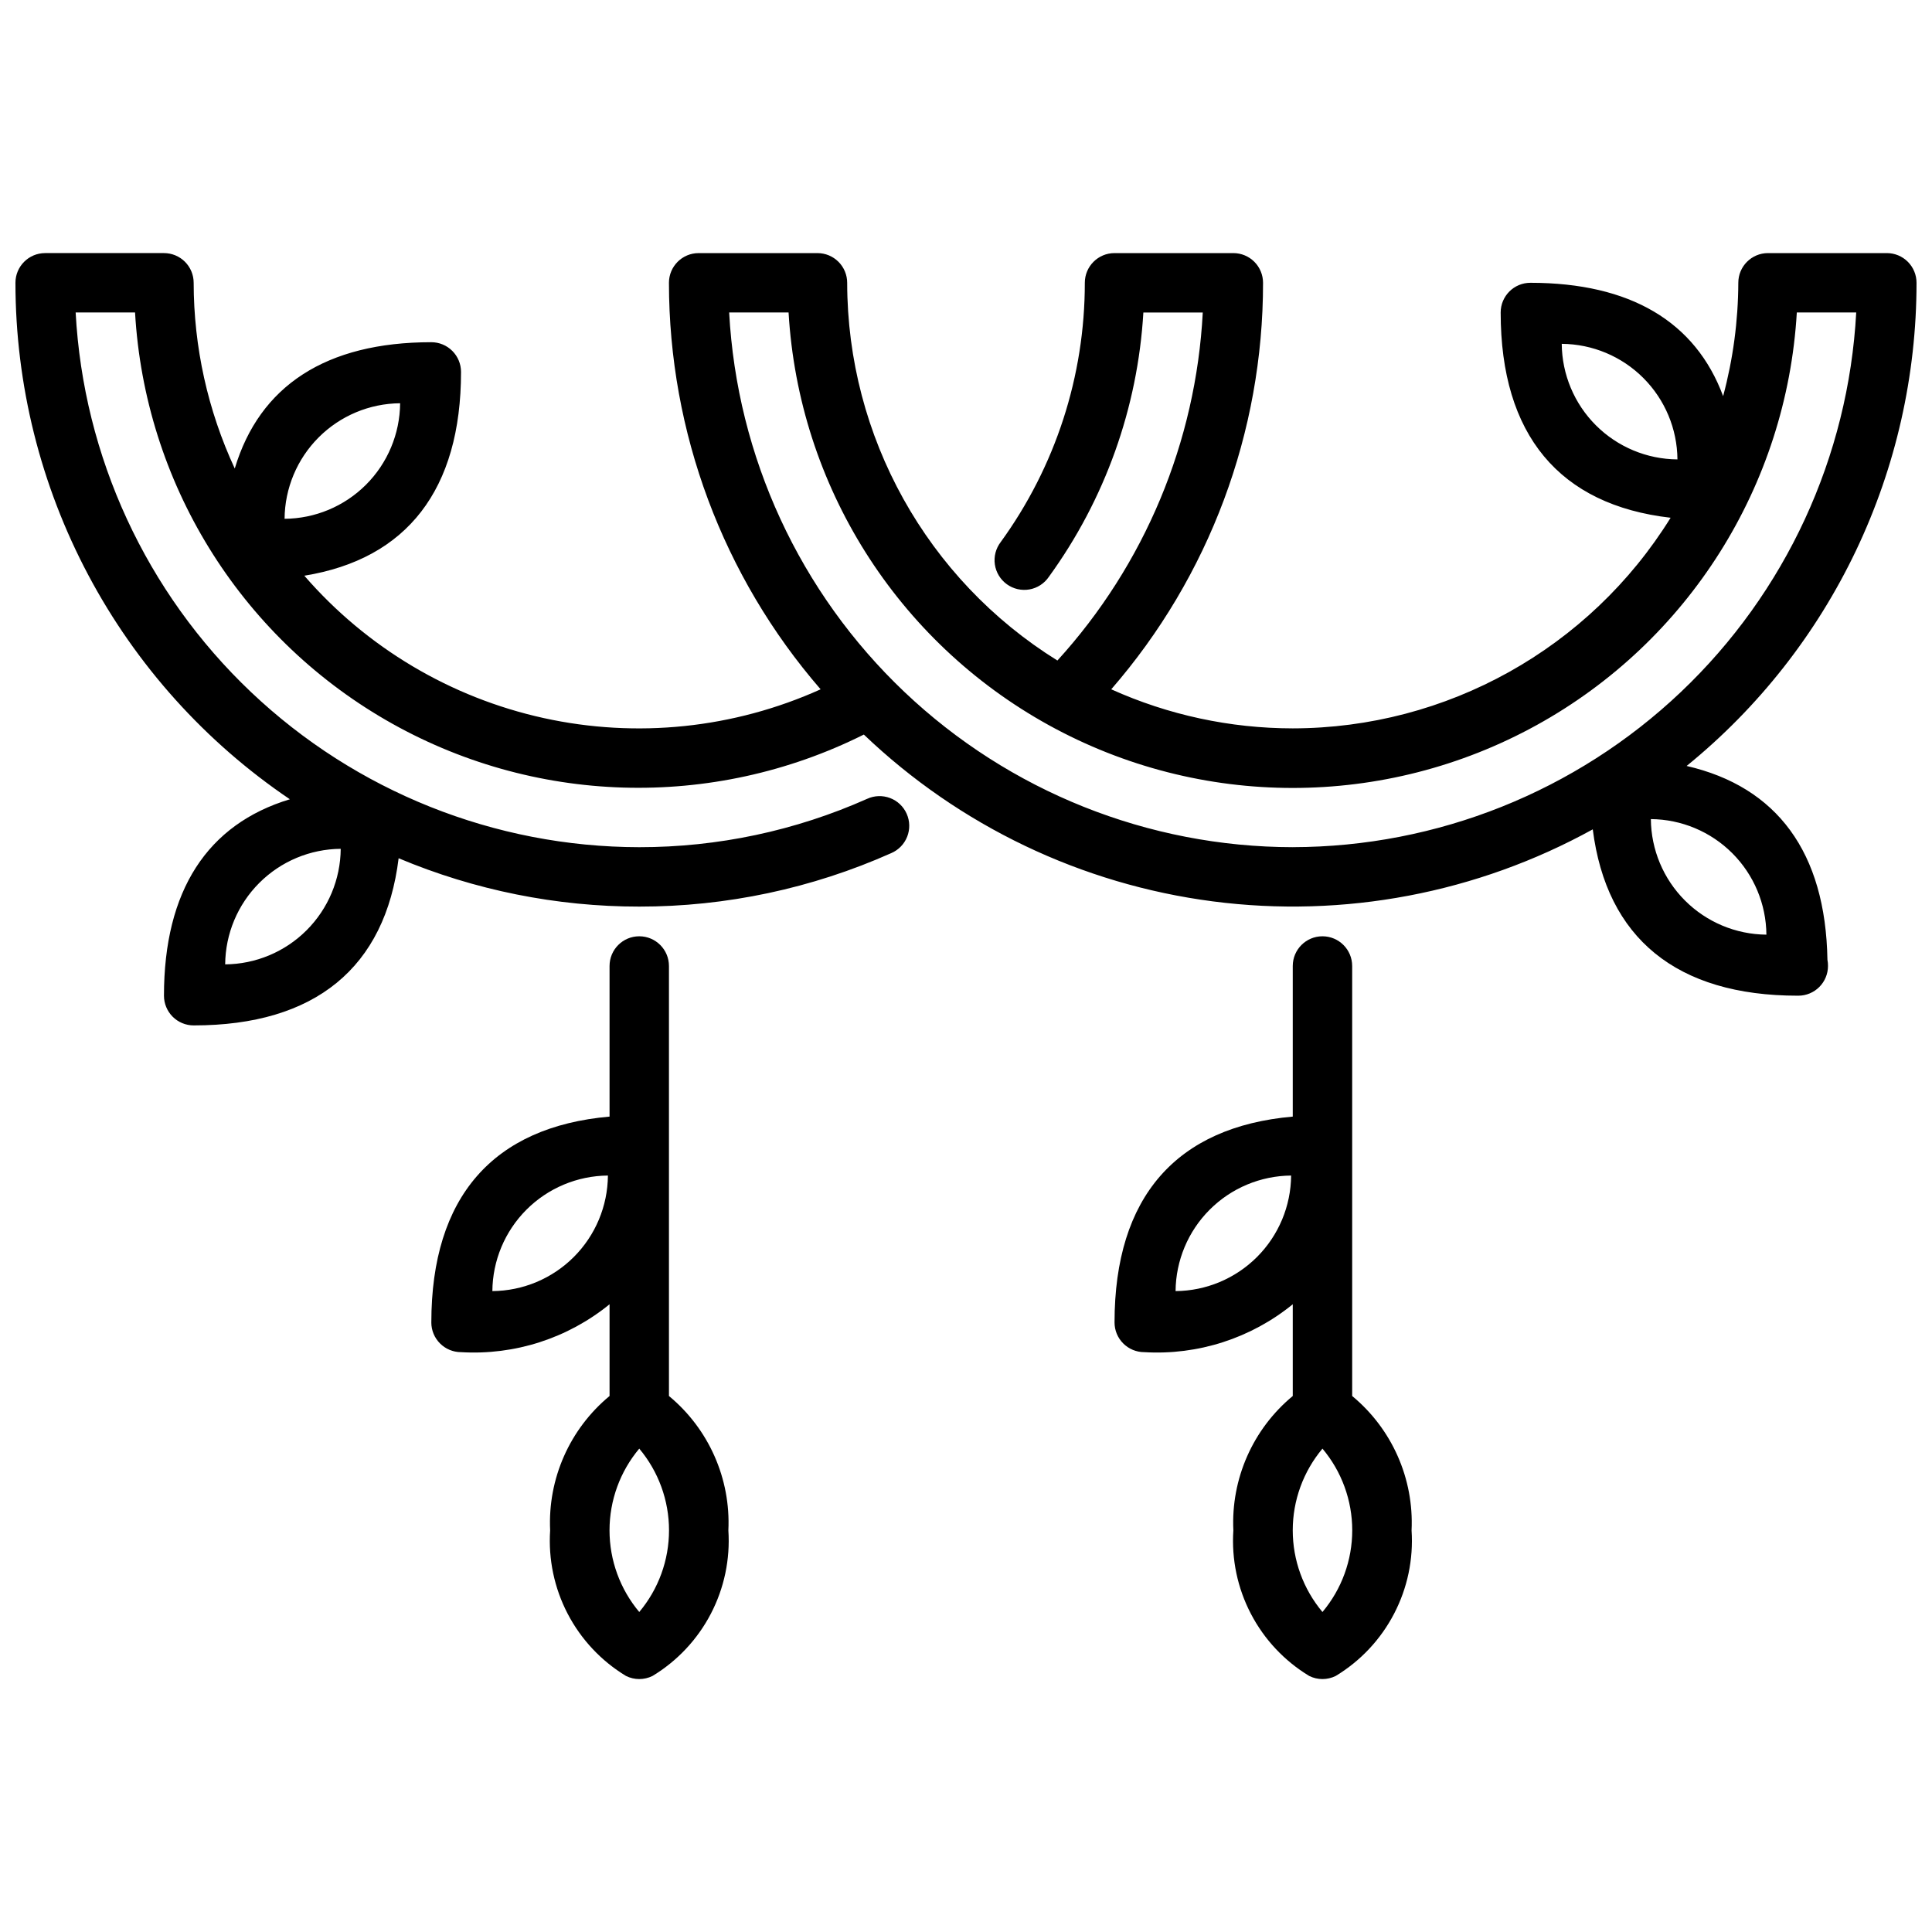
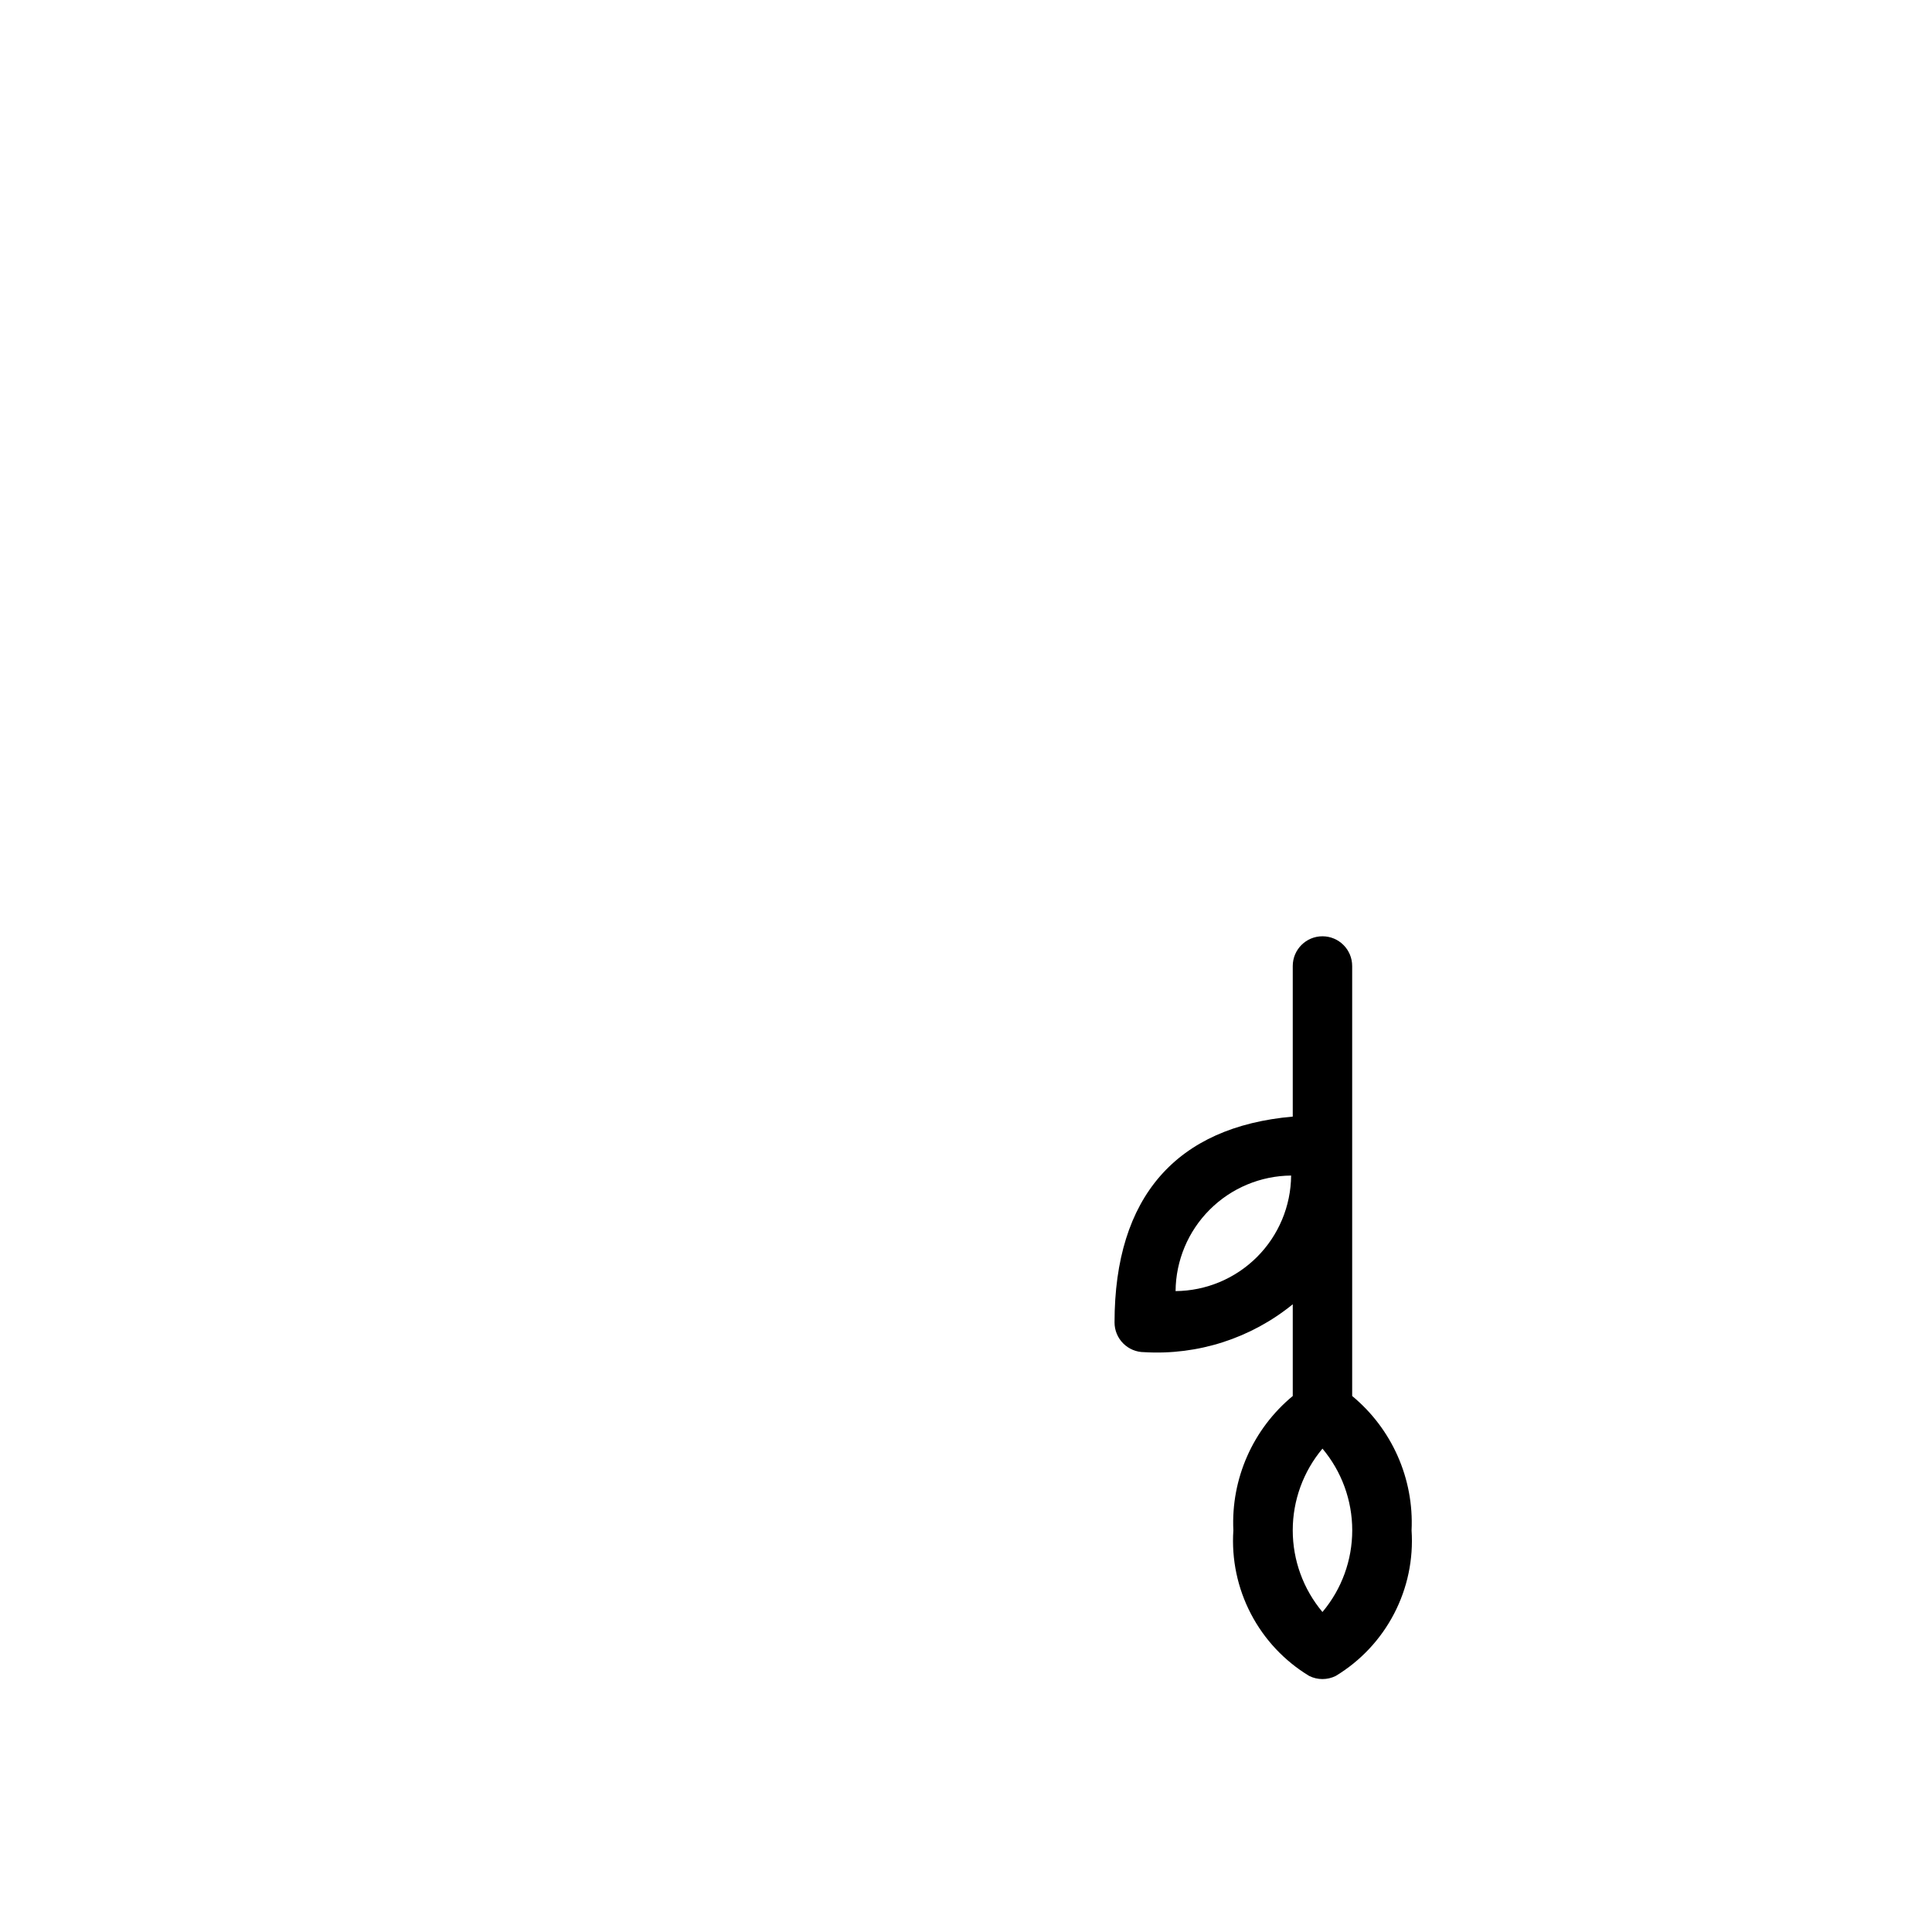
<svg xmlns="http://www.w3.org/2000/svg" width="800px" height="800px" version="1.1" viewBox="144 144 512 512">
  <defs>
    <clipPath id="a">
-       <path d="m148.09 211h503.81v205h-503.81z" />
-     </clipPath>
+       </clipPath>
  </defs>
  <path d="m502.34 513.95v-113.95c0-4.348-3.527-7.875-7.875-7.875-4.348 0-7.871 3.527-7.871 7.875v39.91c-30.82 2.707-47.23 21.254-47.23 54.555v-0.004c0 2.09 0.828 4.094 2.305 5.566 1.477 1.477 3.481 2.309 5.566 2.309 14.246 0.848 28.293-3.68 39.359-12.691v24.309c-10.559 8.73-16.391 21.926-15.742 35.613-0.508 7.656 1.098 15.301 4.644 22.102 3.543 6.805 8.887 12.5 15.453 16.473 2.215 1.105 4.82 1.105 7.035 0 6.566-3.973 11.91-9.668 15.453-16.473 3.547-6.801 5.152-14.445 4.644-22.102 0.648-13.688-5.184-26.883-15.742-35.613zm-46.801-27.797c0.066-8.098 3.312-15.852 9.043-21.578 5.727-5.731 13.48-8.977 21.578-9.043-0.062 8.102-3.312 15.852-9.039 21.582-5.731 5.727-13.48 8.977-21.582 9.039zm38.926 85.043c-5.086-6.066-7.875-13.73-7.875-21.648s2.789-15.582 7.875-21.648c5.098 6.062 7.891 13.73 7.891 21.648s-2.793 15.586-7.891 21.648z" />
-   <path d="m321.28 513.95v-113.95c0-4.348-3.523-7.875-7.871-7.875s-7.871 3.527-7.871 7.875v39.91c-30.828 2.707-47.23 21.254-47.23 54.555l-0.004-0.004c0 2.09 0.832 4.094 2.309 5.566 1.477 1.477 3.477 2.309 5.566 2.309 14.246 0.848 28.289-3.68 39.359-12.691v24.309c-10.559 8.734-16.395 21.926-15.746 35.613-0.504 7.652 1.102 15.301 4.648 22.102 3.543 6.801 8.887 12.5 15.449 16.473 2.215 1.105 4.824 1.105 7.039 0 6.562-3.973 11.906-9.672 15.449-16.473 3.547-6.801 5.152-14.449 4.648-22.102 0.648-13.688-5.188-26.879-15.746-35.613zm-46.801-27.797h0.004c0.062-8.102 3.309-15.852 9.039-21.582 5.727-5.727 13.48-8.977 21.582-9.039-0.062 8.102-3.312 15.855-9.039 21.582-5.731 5.731-13.48 8.977-21.582 9.039zm38.93 85.043c-5.09-6.066-7.879-13.73-7.879-21.648s2.789-15.582 7.879-21.648c5.094 6.062 7.887 13.73 7.887 21.648s-2.793 15.586-7.887 21.648z" />
  <g clip-path="url(#a)">
-     <path d="m590.97 346.99c19.035-15.473 34.379-34.996 44.918-57.145 10.539-22.152 16.012-46.371 16.012-70.902 0-2.086-0.828-4.09-2.305-5.566-1.477-1.477-3.481-2.305-5.566-2.305h-31.488c-4.348 0-7.871 3.523-7.871 7.871-0.039 10.145-1.391 20.242-4.023 30.039-7.32-19.734-24.609-30.039-51.082-30.039-4.348 0-7.871 3.523-7.871 7.871 0 32.48 15.602 51.02 45.035 54.395v0.004c-21.492 34.66-59.355 55.766-100.14 55.812-16.582-0.012-32.977-3.539-48.098-10.352 25.969-29.879 40.258-68.145 40.227-107.73 0-2.086-0.828-4.09-2.305-5.566-1.477-1.477-3.481-2.305-5.566-2.305h-31.488c-4.348 0-7.871 3.523-7.871 7.871 0.016 24.688-7.789 48.742-22.297 68.715-1.293 1.688-1.852 3.828-1.543 5.934 0.309 2.106 1.457 3.996 3.184 5.242 1.723 1.246 3.879 1.738 5.977 1.371 2.094-0.371 3.949-1.574 5.144-3.336 14.871-20.477 23.566-44.789 25.051-70.055h15.742c-1.797 34.273-15.41 66.863-38.523 92.23-34.609-21.508-55.672-59.352-55.711-100.1 0-2.086-0.832-4.09-2.309-5.566s-3.477-2.305-5.566-2.305h-31.488c-4.348 0-7.871 3.523-7.871 7.871 0.008 39.574 14.277 77.824 40.195 107.73-23.008 10.371-48.75 13.043-73.398 7.617-24.648-5.422-46.895-18.652-63.426-37.723 27.199-4.414 41.527-22.82 41.527-54.008 0-2.09-0.832-4.09-2.309-5.566-1.477-1.477-3.477-2.305-5.566-2.305-27.93 0-45.516 11.57-52.09 33.48l0.004-0.004c-7.16-15.422-10.875-32.219-10.891-49.223 0-2.086-0.828-4.09-2.305-5.566-1.477-1.477-3.477-2.305-5.566-2.305h-31.488c-4.348 0-7.871 3.523-7.871 7.871 0.012 27.02 6.648 53.625 19.328 77.488 12.676 23.859 31.008 44.25 53.395 59.383-21.848 6.598-33.363 24.184-33.363 52.059 0 2.086 0.832 4.09 2.305 5.566 1.477 1.477 3.481 2.305 5.566 2.305 32.219 0 50.75-15.328 54.316-44.297h0.004c20.188 8.477 41.867 12.832 63.762 12.809 23.008 0.027 45.762-4.801 66.777-14.168 1.938-0.828 3.461-2.398 4.231-4.359 0.77-1.961 0.723-4.144-0.133-6.07-0.852-1.926-2.441-3.43-4.41-4.172-1.973-0.746-4.156-0.668-6.07 0.211-19.008 8.469-39.586 12.832-60.395 12.816-38.293-0.047-75.113-14.758-102.89-41.113-27.777-26.352-44.406-62.348-46.469-100.59h15.742c2.57 44.875 27.531 85.453 66.426 107.98 38.898 22.523 86.516 23.98 126.71 3.875 25.332 24.203 57.727 39.691 92.473 44.207 34.742 4.519 70.02-2.168 100.7-19.086 3.66 28.836 22.199 44.082 54.316 44.082h0.152c2.086 0 4.09-0.828 5.566-2.305 1.473-1.477 2.305-3.481 2.305-5.566 0.008-0.551-0.039-1.102-0.148-1.641-0.48-28.52-13.383-45.852-37.316-51.371zm-387.3 52.578h0.004c0.062-8.102 3.309-15.855 9.039-21.582 5.727-5.731 13.48-8.977 21.582-9.039-0.066 8.105-3.316 15.863-9.055 21.594-5.738 5.731-13.5 8.973-21.605 9.027zm15.742-118.08h0.004c0.062-8.102 3.312-15.852 9.039-21.582 5.731-5.731 13.48-8.977 21.582-9.039-0.062 8.109-3.316 15.867-9.051 21.598-5.738 5.731-13.5 8.973-21.609 9.023zm338.5-46.367h0.004c8.102 0.066 15.852 3.316 21.582 9.043 5.727 5.731 8.977 13.48 9.043 21.582-8.109-0.055-15.871-3.301-21.605-9.027-5.738-5.731-8.992-13.488-9.059-21.598zm-71.316 133.39c-38.293-0.047-75.113-14.758-102.89-41.113-27.781-26.352-44.41-62.348-46.473-100.59h15.746c2.68 45.875 28.715 87.168 68.953 109.36 40.234 22.199 89.047 22.199 129.29 0 40.234-22.195 66.27-63.488 68.953-109.36h15.742c-2.059 38.23-18.684 74.219-46.453 100.57-27.77 26.352-64.578 41.07-102.86 41.129zm94.898-7.438v-0.004c8.102 0.066 15.852 3.312 21.582 9.043 5.727 5.727 8.973 13.48 9.039 21.582-8.102-0.066-15.852-3.316-21.578-9.043-5.731-5.731-8.977-13.48-9.043-21.582z" />
-   </g>
+     </g>
</svg>